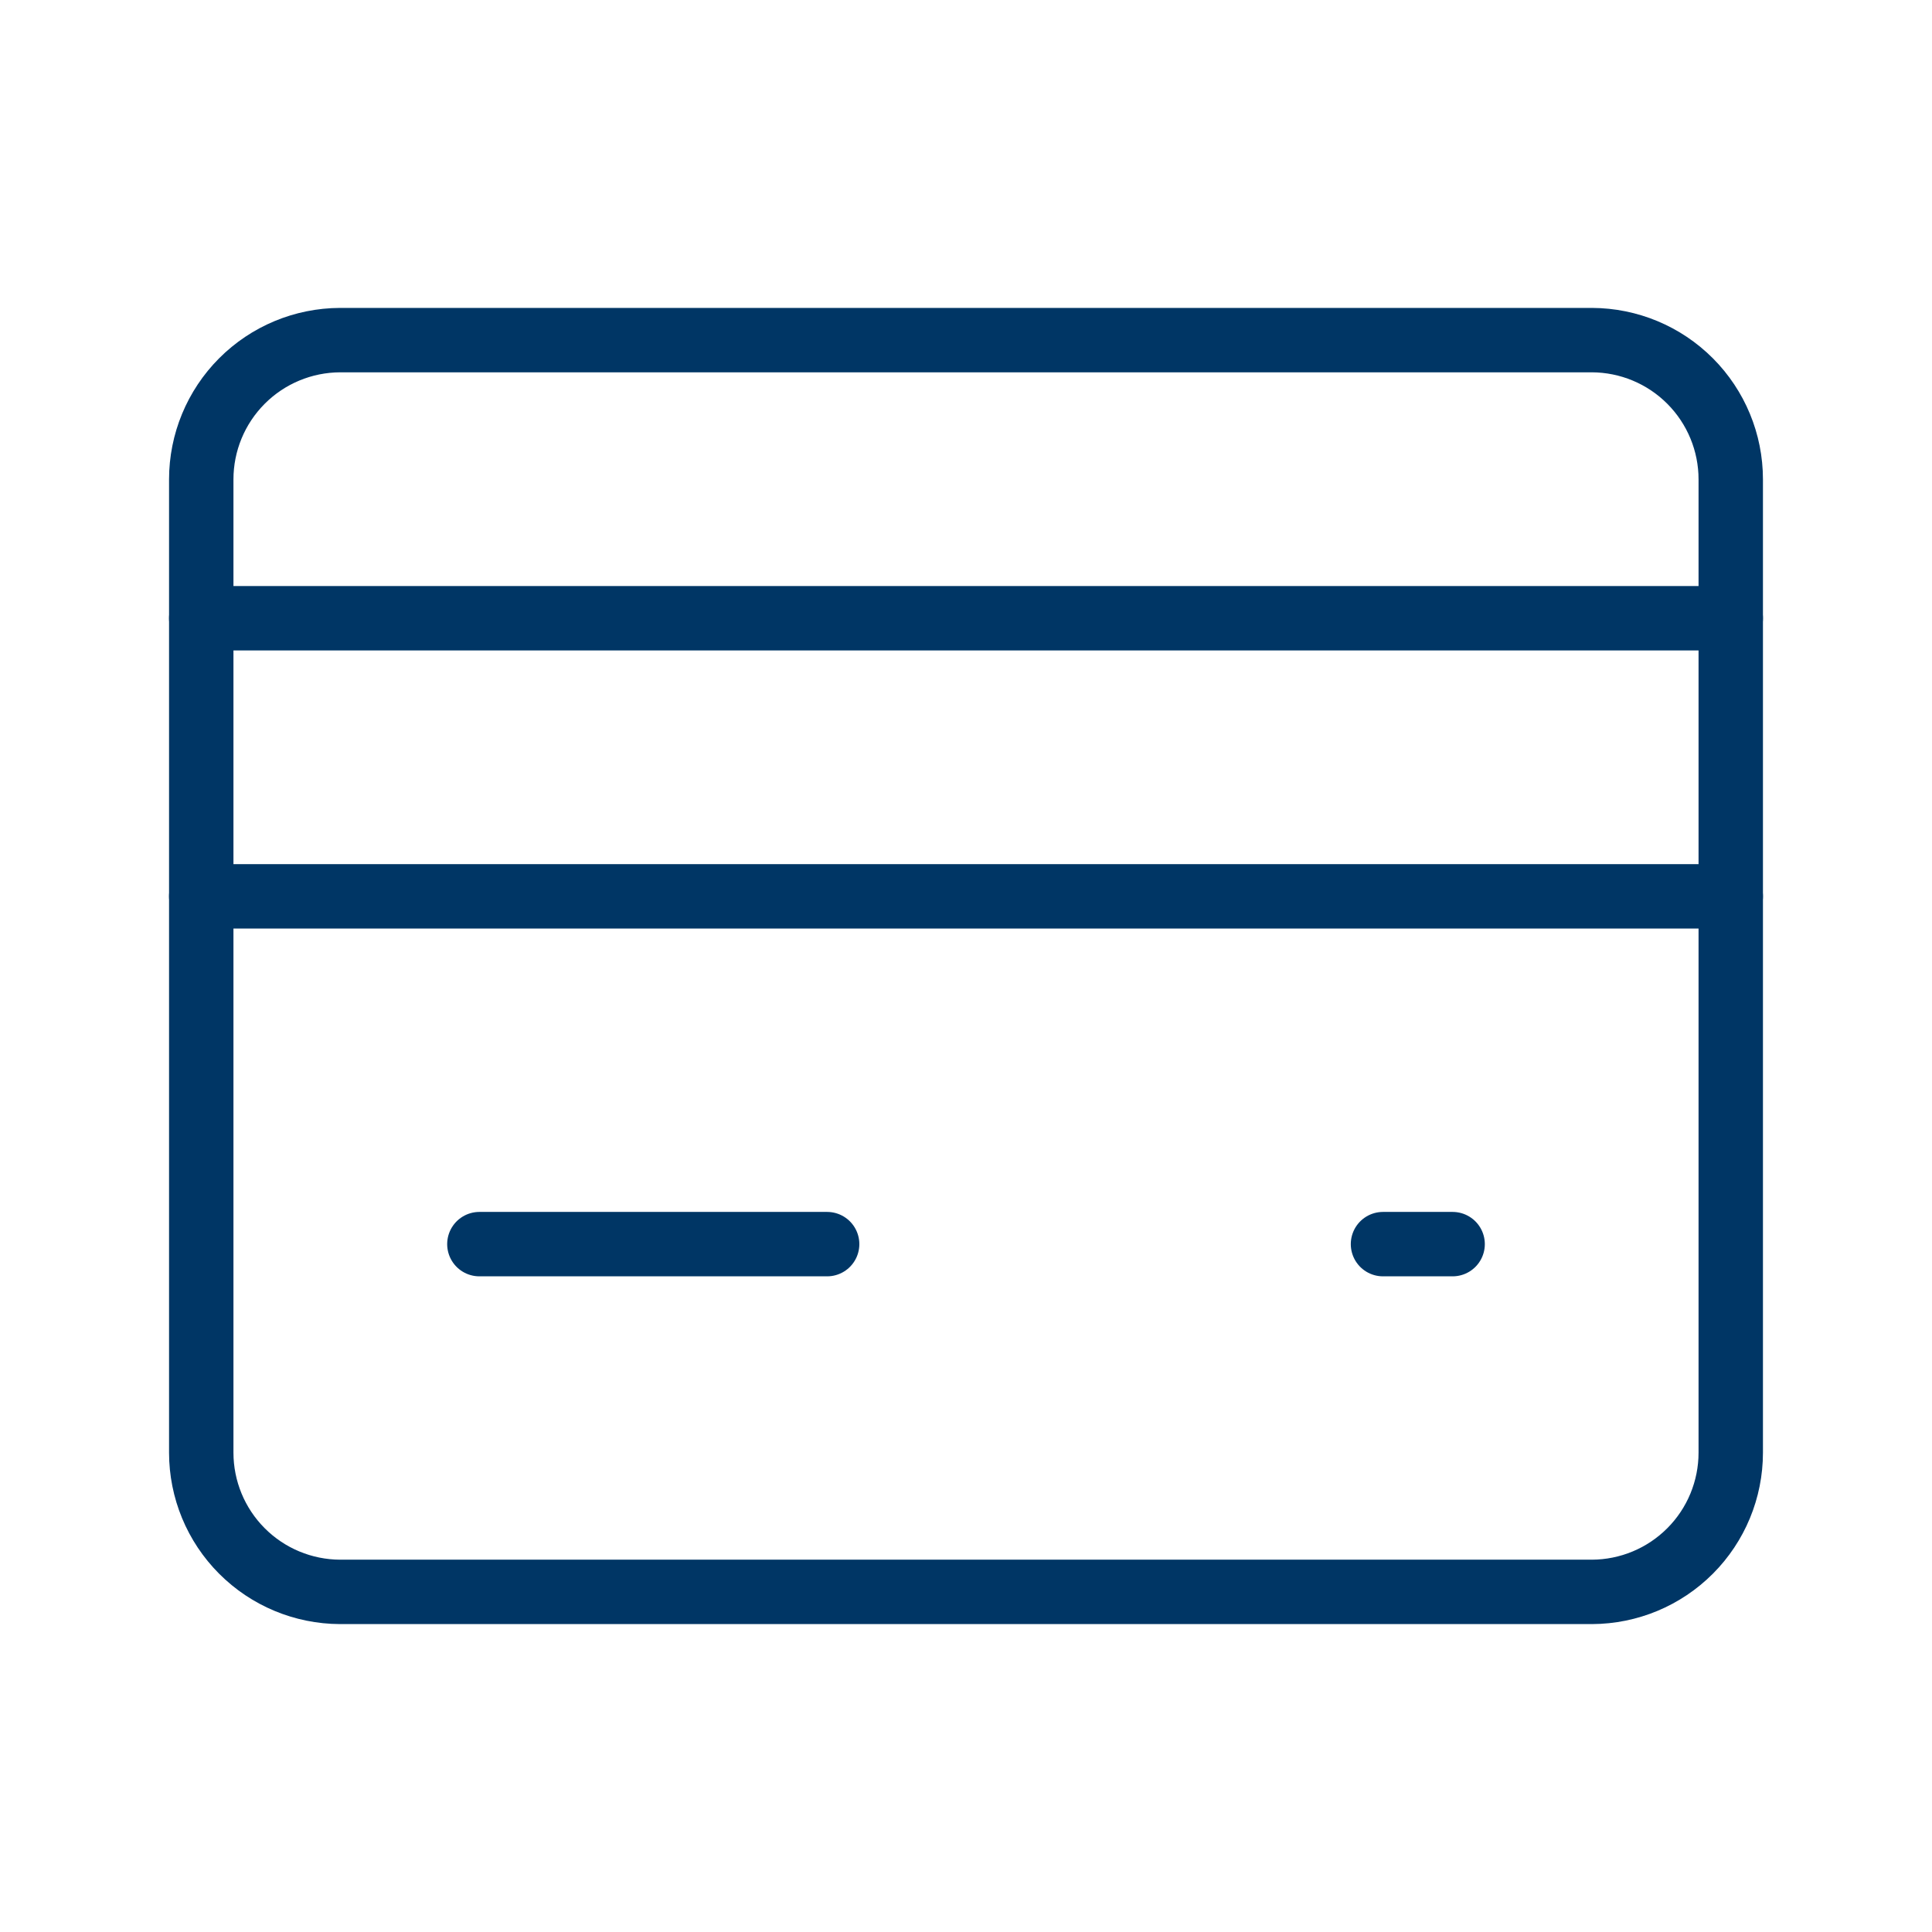
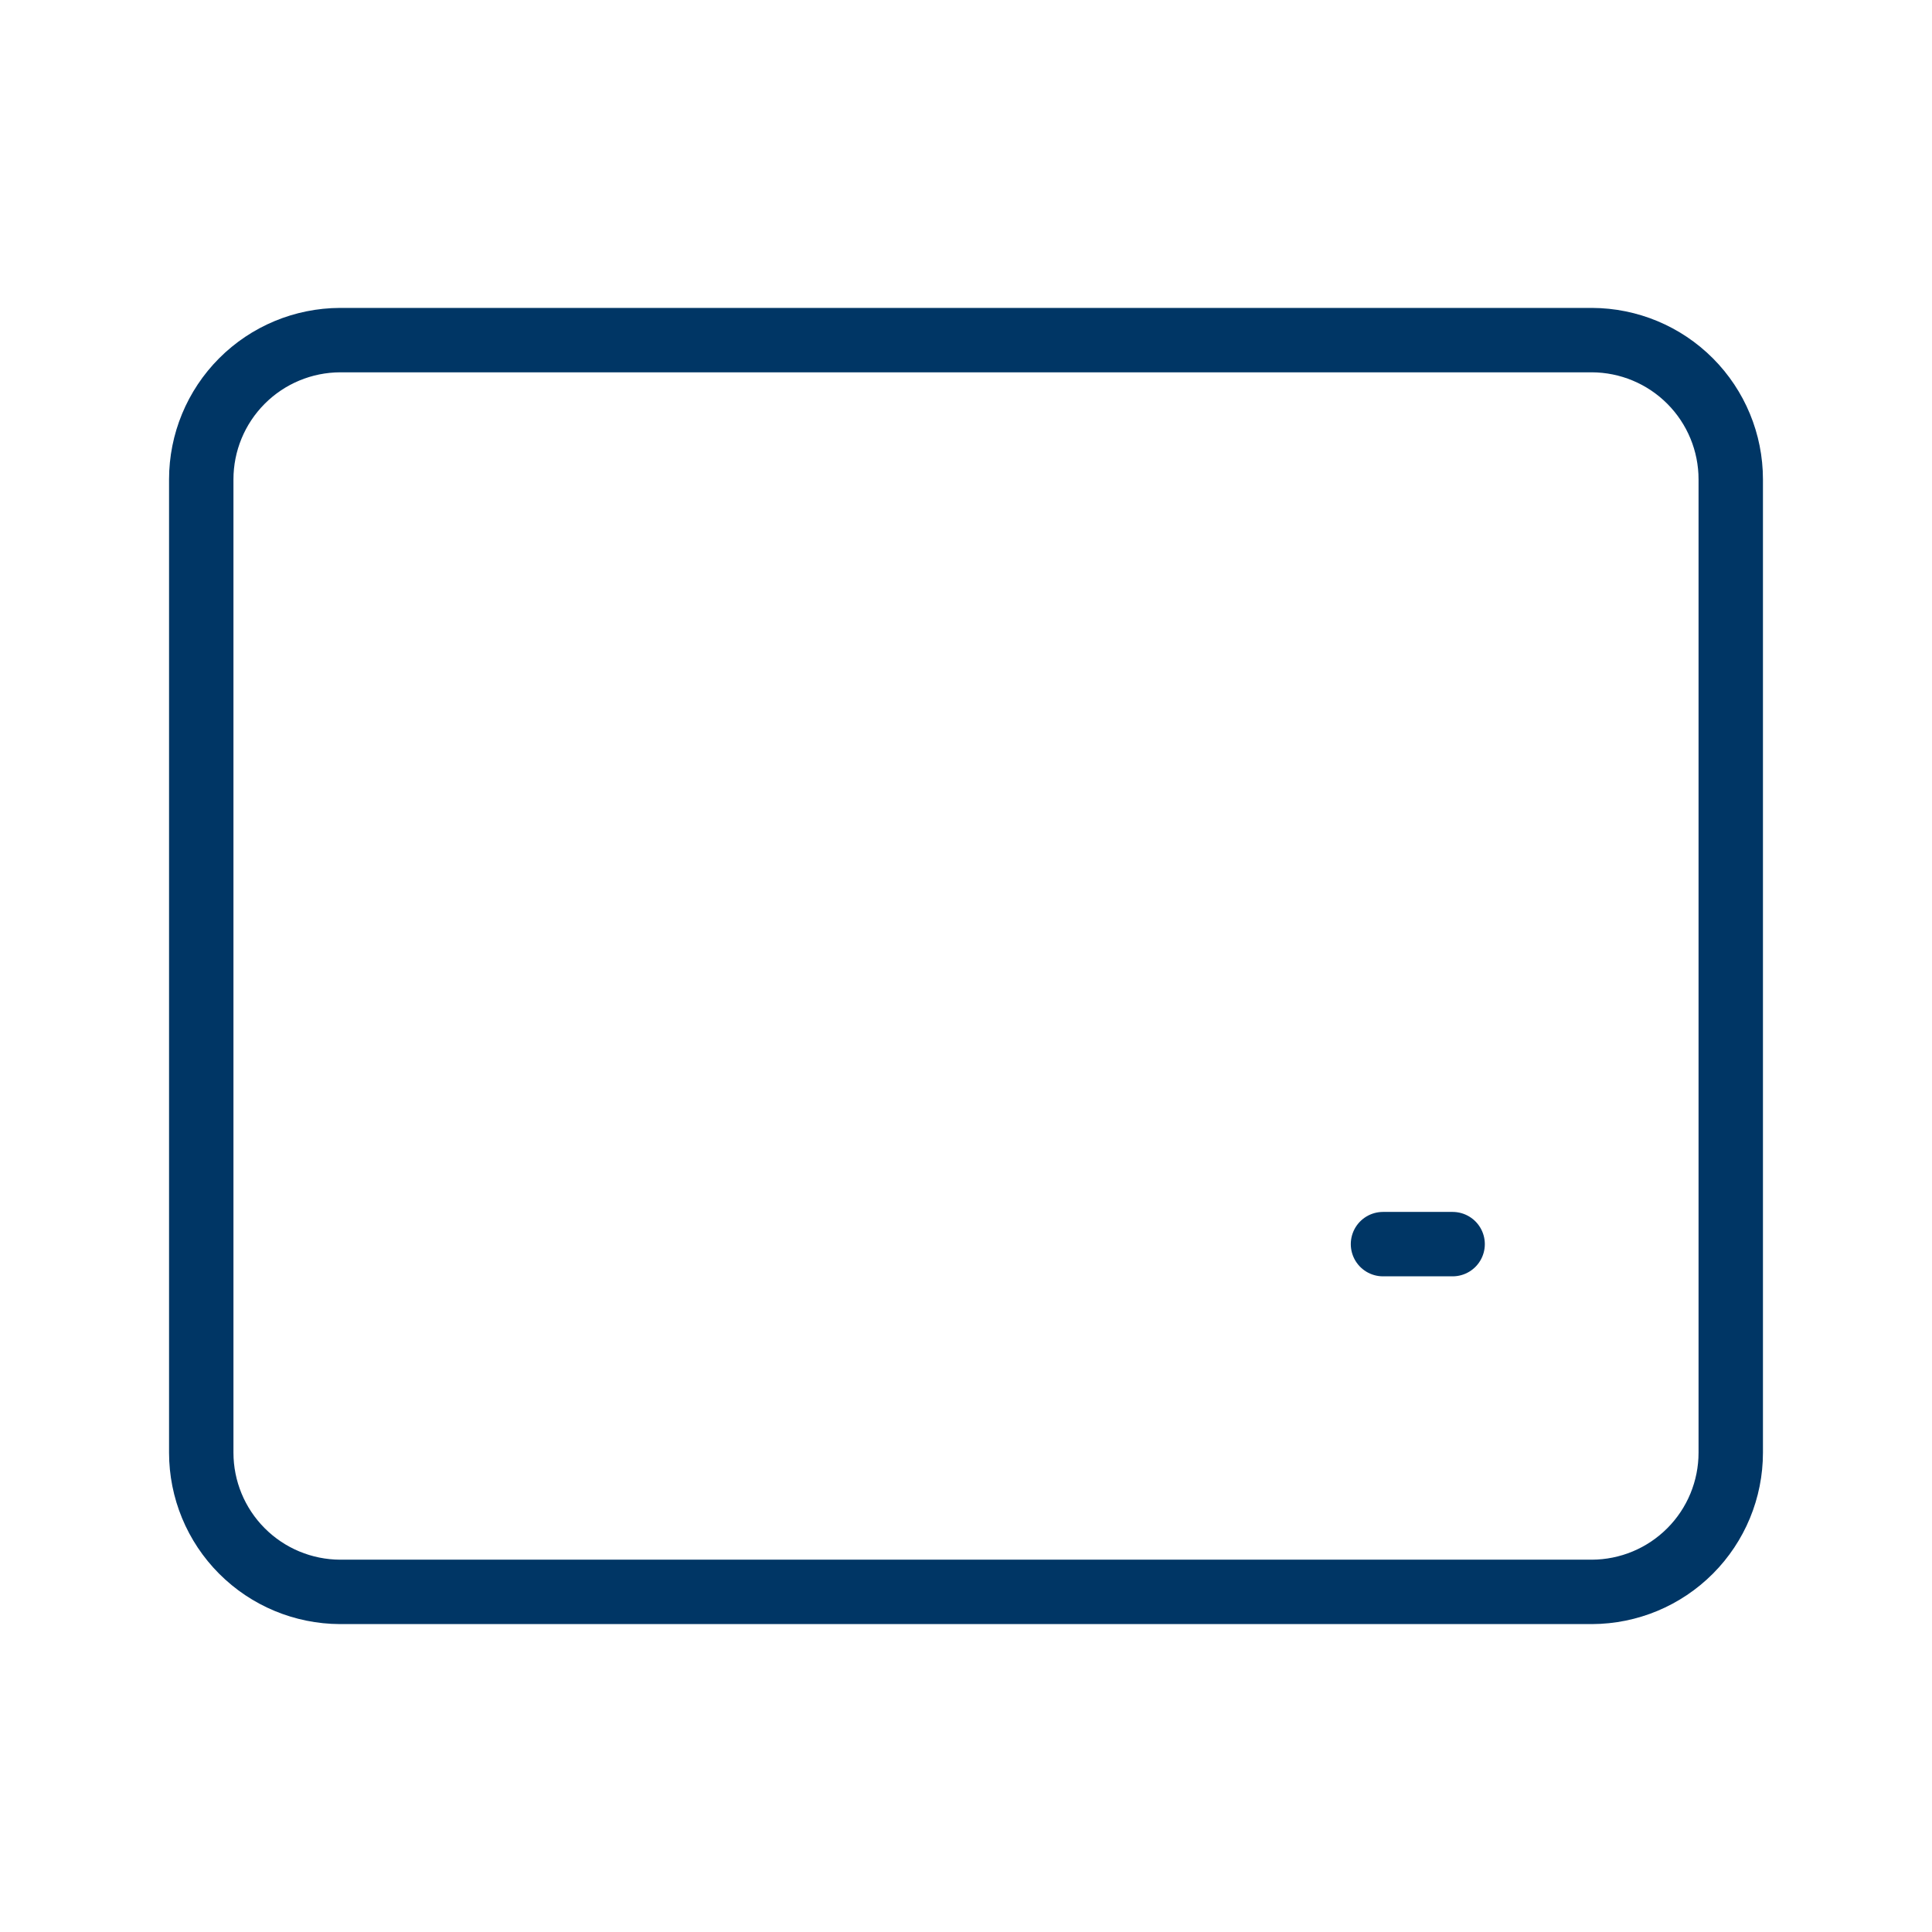
<svg xmlns="http://www.w3.org/2000/svg" width="48" height="48" viewBox="0 0 48 48" fill="none">
-   <path d="M5 15.36H43" stroke="#003665" stroke-width="1.6" stroke-linecap="round" stroke-linejoin="round" />
-   <path d="M5 22.27H43" stroke="#003665" stroke-width="1.6" stroke-linecap="round" stroke-linejoin="round" />
  <path d="M39.55 39.55H8.45C7.534 39.547 6.657 39.182 6.01 38.533C5.363 37.885 5 37.006 5 36.09V11.91C5 10.994 5.363 10.116 6.01 9.467C6.657 8.818 7.534 8.453 8.45 8.45H39.55C40.466 8.453 41.343 8.818 41.99 9.467C42.637 10.116 43 10.994 43 11.91V36.09C43 37.006 42.637 37.885 41.99 38.533C41.343 39.182 40.466 39.547 39.55 39.55V39.55Z" stroke="#003665" stroke-width="1.6" stroke-linecap="round" stroke-linejoin="round" />
-   <path d="M11.91 30.91H20.55" stroke="#003665" stroke-width="1.6" stroke-linecap="round" stroke-linejoin="round" />
  <path d="M34.36 30.91H36.09" stroke="#003665" stroke-width="1.6" stroke-linecap="round" stroke-linejoin="round" />
</svg>